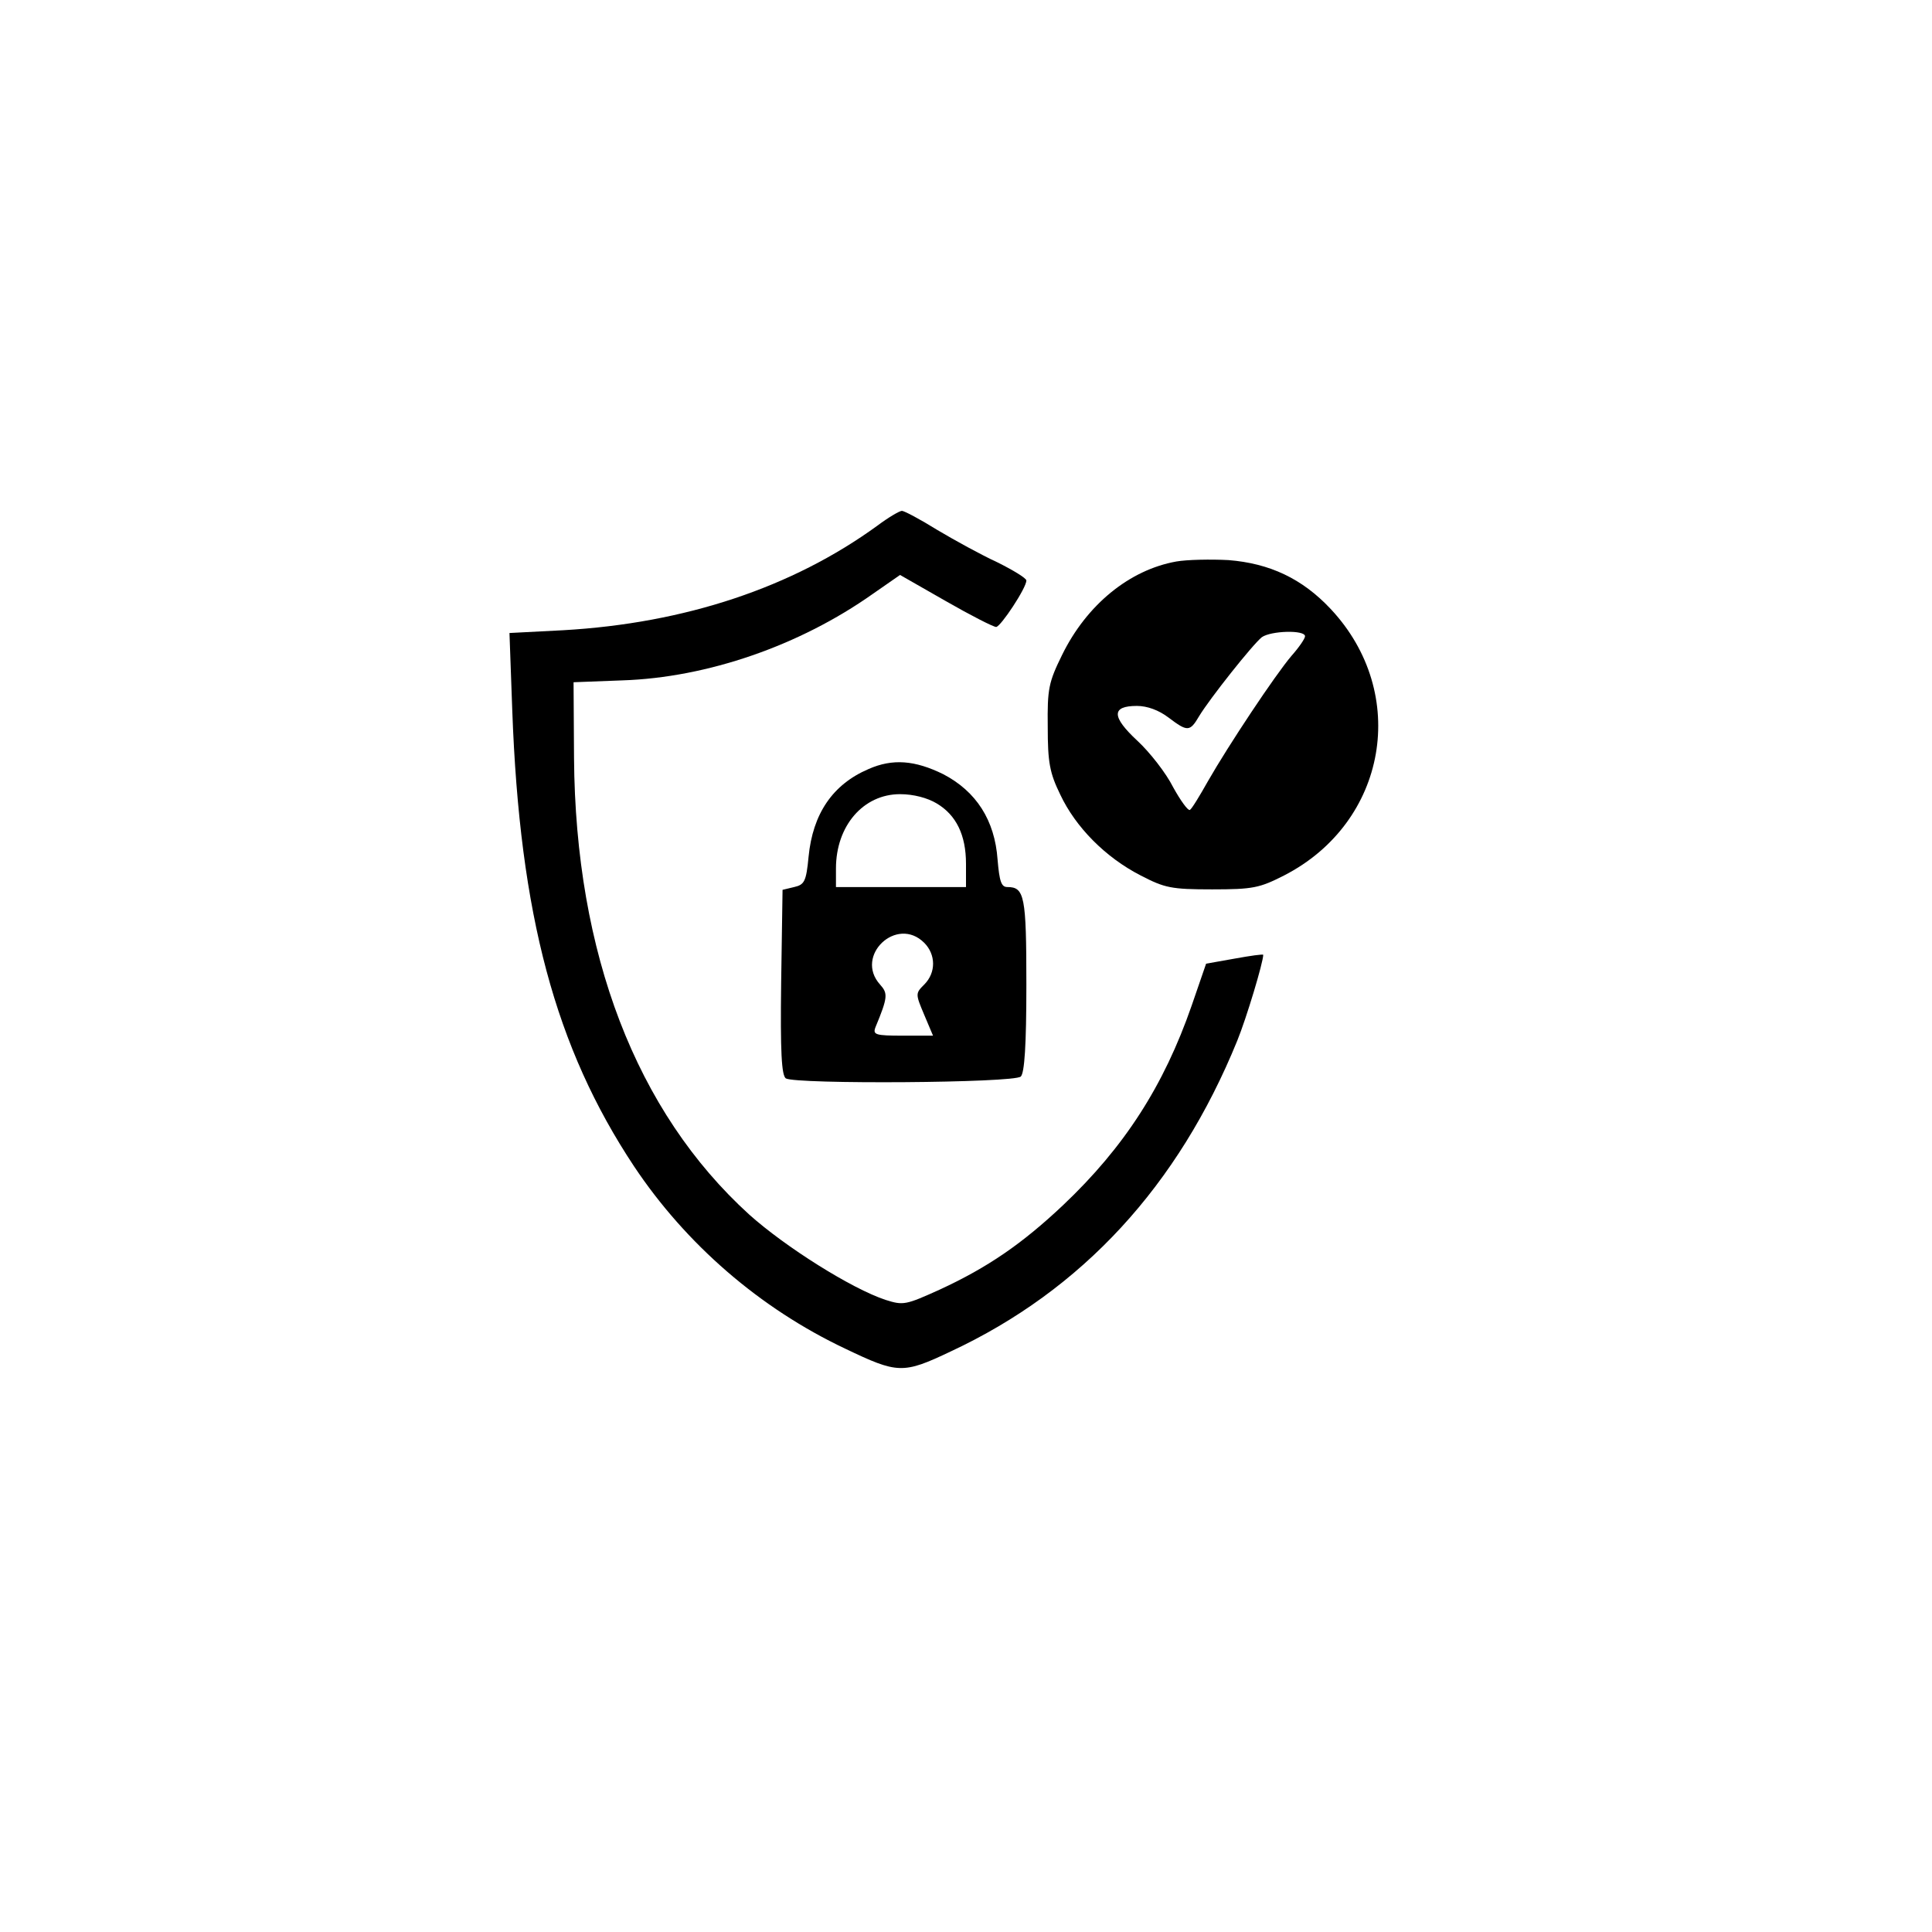
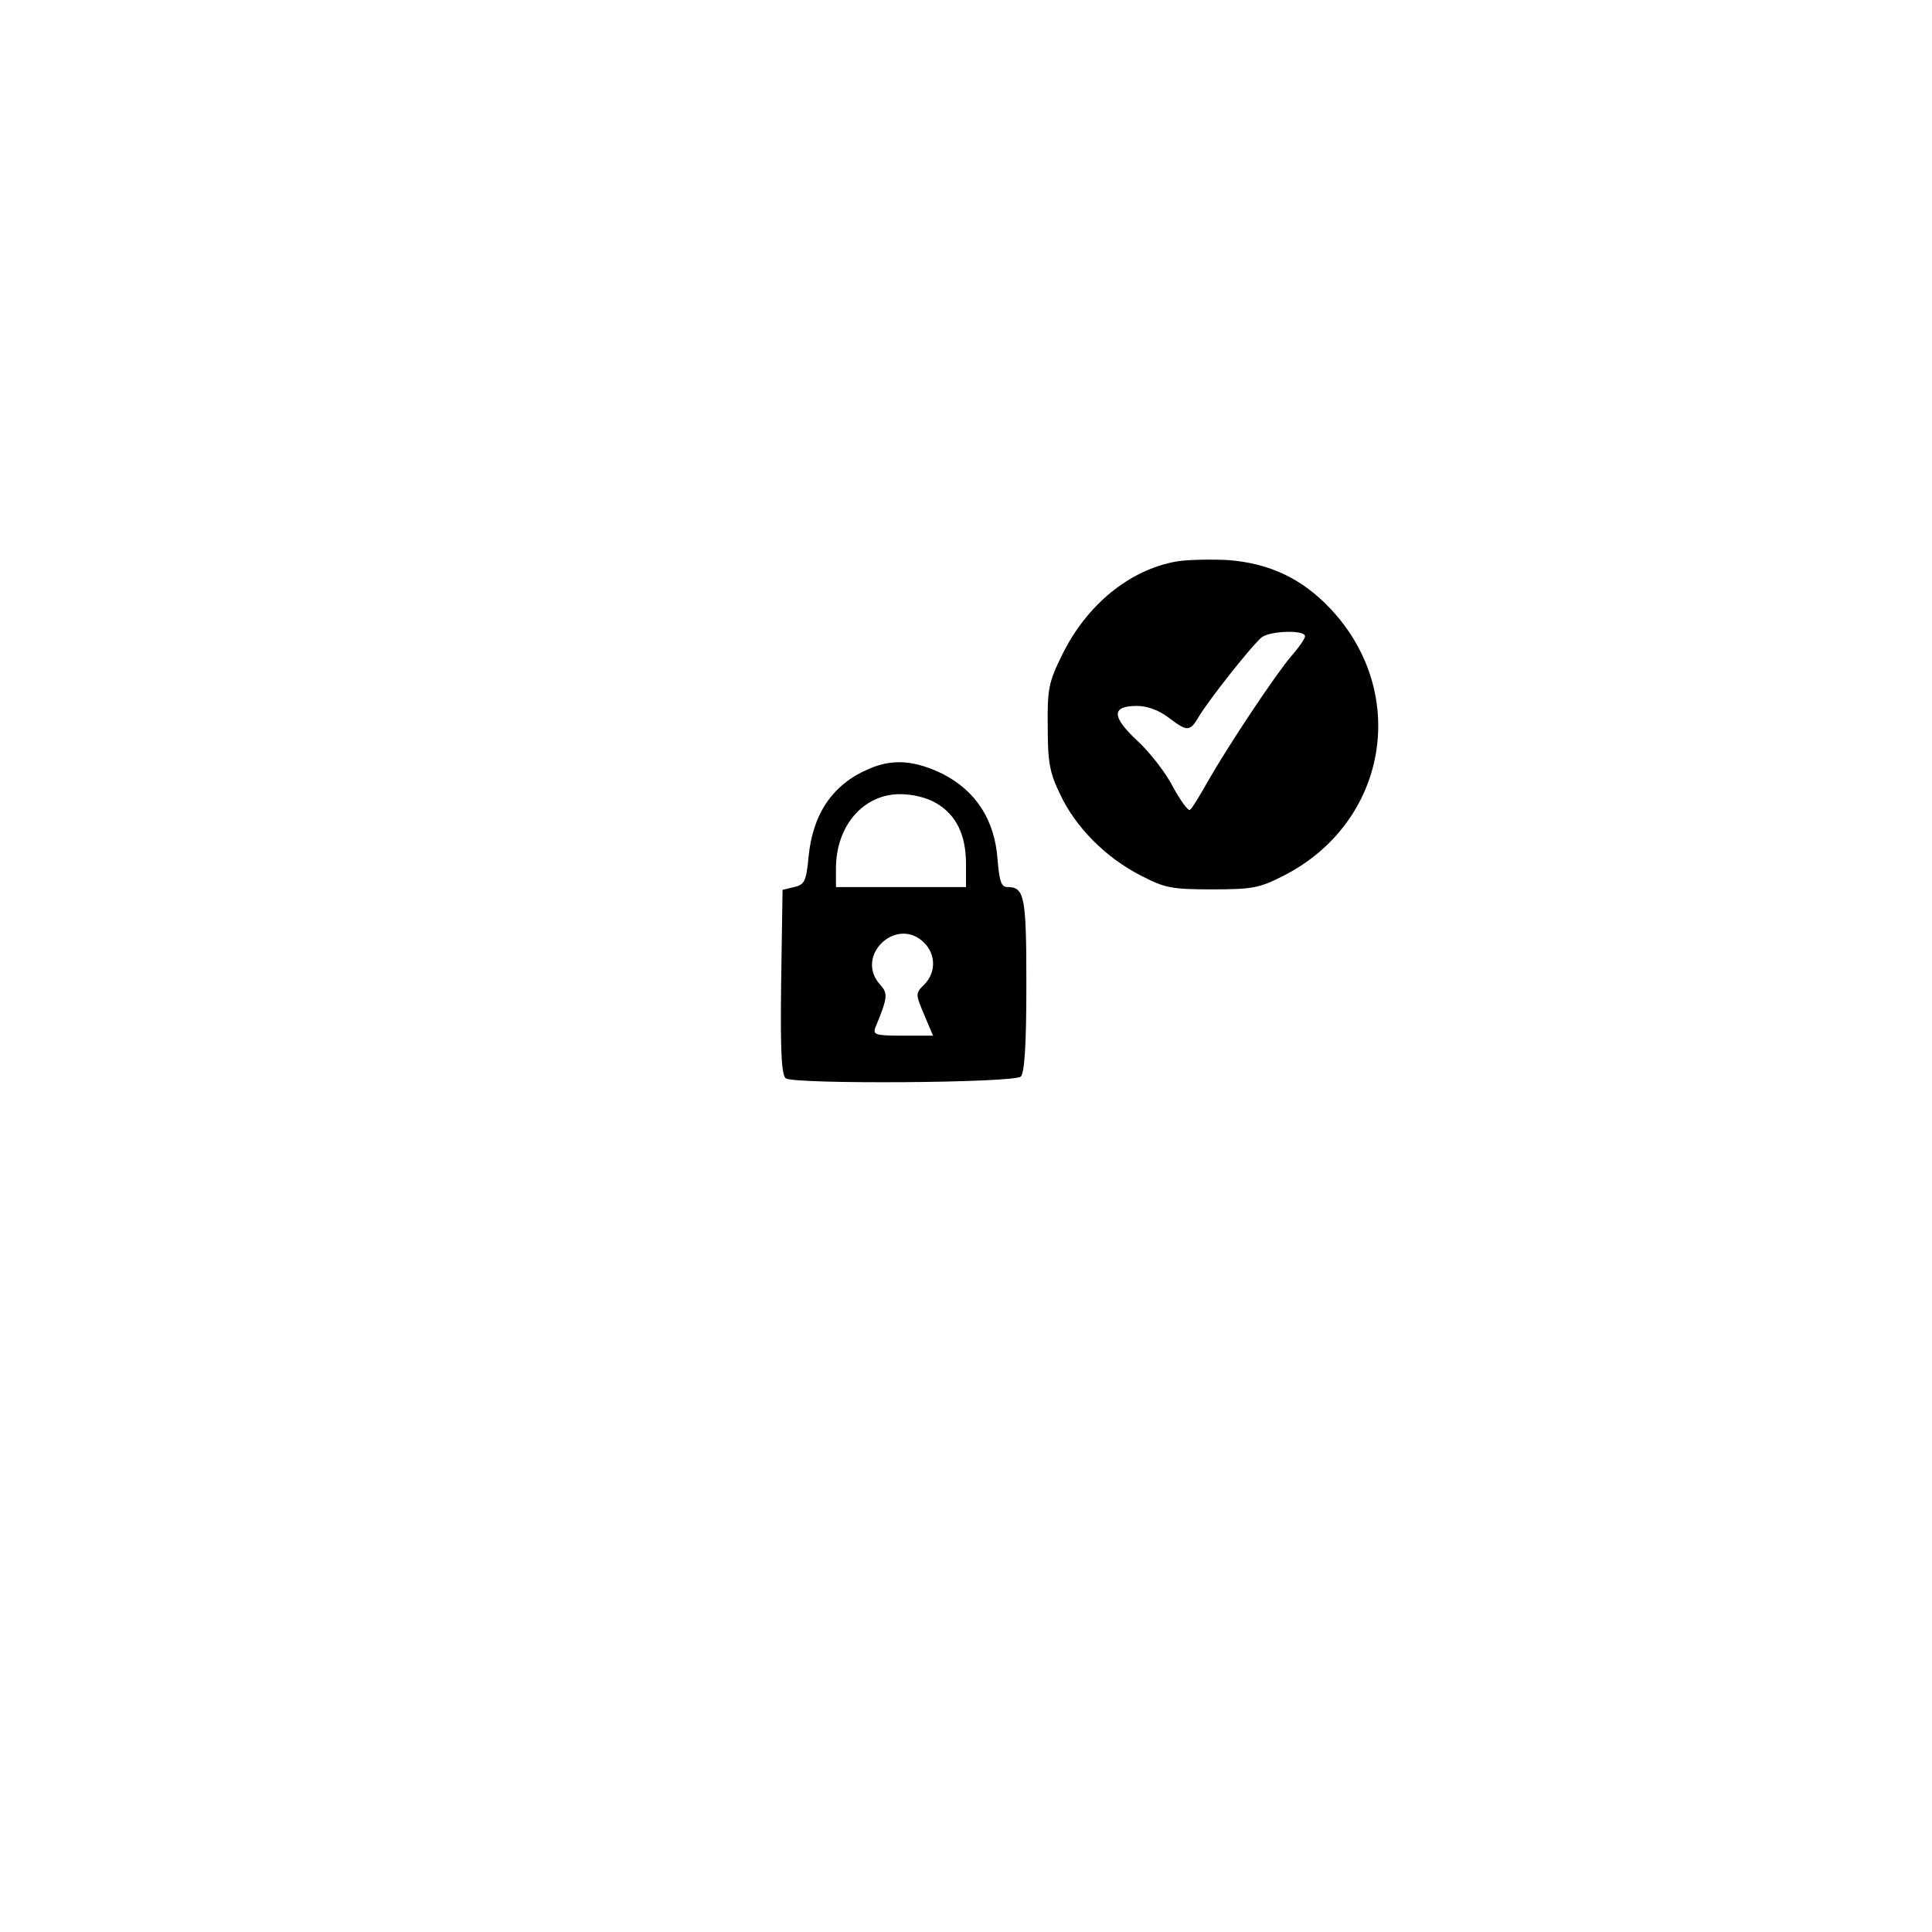
<svg xmlns="http://www.w3.org/2000/svg" version="1.0" width="416pt" height="416pt" viewBox="0 0 416 416" preserveAspectRatio="xMidYMid meet">
  <g transform="translate(0,416) scale(0.1,-0.1)" fill="#000000" stroke="none">
-     <path d="M1889 3028 c-183 -133 -414 -210 -676 -225 l-116 -6 6 -166 c16 -442 93 -727 262 -982 112 -168 271 -306 455 -393 113 -54 124 -55 227 -6 283 132 490 357 617 669 20 49 56 169 56 185 0 2 -28 -2 -61 -8 l-62 -11 -31 -90 c-60 -173 -145 -305 -277 -430 -88 -83 -162 -134 -266 -182 -73 -33 -78 -34 -116 -22 -73 24 -216 114 -294 184 -243 221 -374 561 -377 983 l-1 163 105 4 c183 6 382 75 539 186 l59 41 98 -56 c54 -31 103 -56 109 -56 10 1 65 84 65 100 0 5 -28 22 -62 39 -35 16 -93 48 -130 70 -37 23 -71 41 -76 41 -5 0 -29 -14 -53 -32z" />
    <path d="M2533 2951 c-101 -18 -193 -93 -246 -201 -29 -59 -32 -73 -31 -155 0 -76 4 -99 27 -146 33 -70 97 -135 173 -174 52 -27 66 -30 154 -30 88 0 102 3 155 30 222 114 271 392 100 574 -61 65 -131 98 -220 105 -38 2 -89 1 -112 -3z m277 -161 c0 -5 -13 -24 -29 -42 -35 -41 -136 -193 -180 -270 -18 -32 -35 -60 -39 -62 -4 -2 -20 20 -36 49 -15 30 -50 75 -77 100 -56 52 -56 75 -1 75 22 0 47 -9 68 -25 41 -31 46 -31 66 3 23 38 115 154 135 170 20 14 93 16 93 2z" />
    <path d="M1870 2504 c-77 -33 -120 -96 -129 -189 -5 -53 -9 -60 -31 -65 l-25 -6 -3 -199 c-2 -152 1 -200 10 -207 22 -13 492 -10 506 4 8 8 12 67 12 198 0 191 -4 210 -41 210 -13 0 -17 12 -21 59 -6 85 -46 147 -117 184 -61 30 -109 34 -161 11z m147 -74 c42 -25 63 -68 63 -130 l0 -50 -140 0 -140 0 0 40 c0 92 59 160 138 160 29 0 59 -8 79 -20z m-27 -300 c25 -25 26 -64 0 -90 -19 -19 -19 -20 0 -65 l19 -45 -65 0 c-59 0 -65 2 -59 18 27 65 27 73 10 92 -56 62 36 149 95 90z" />
  </g>
</svg>